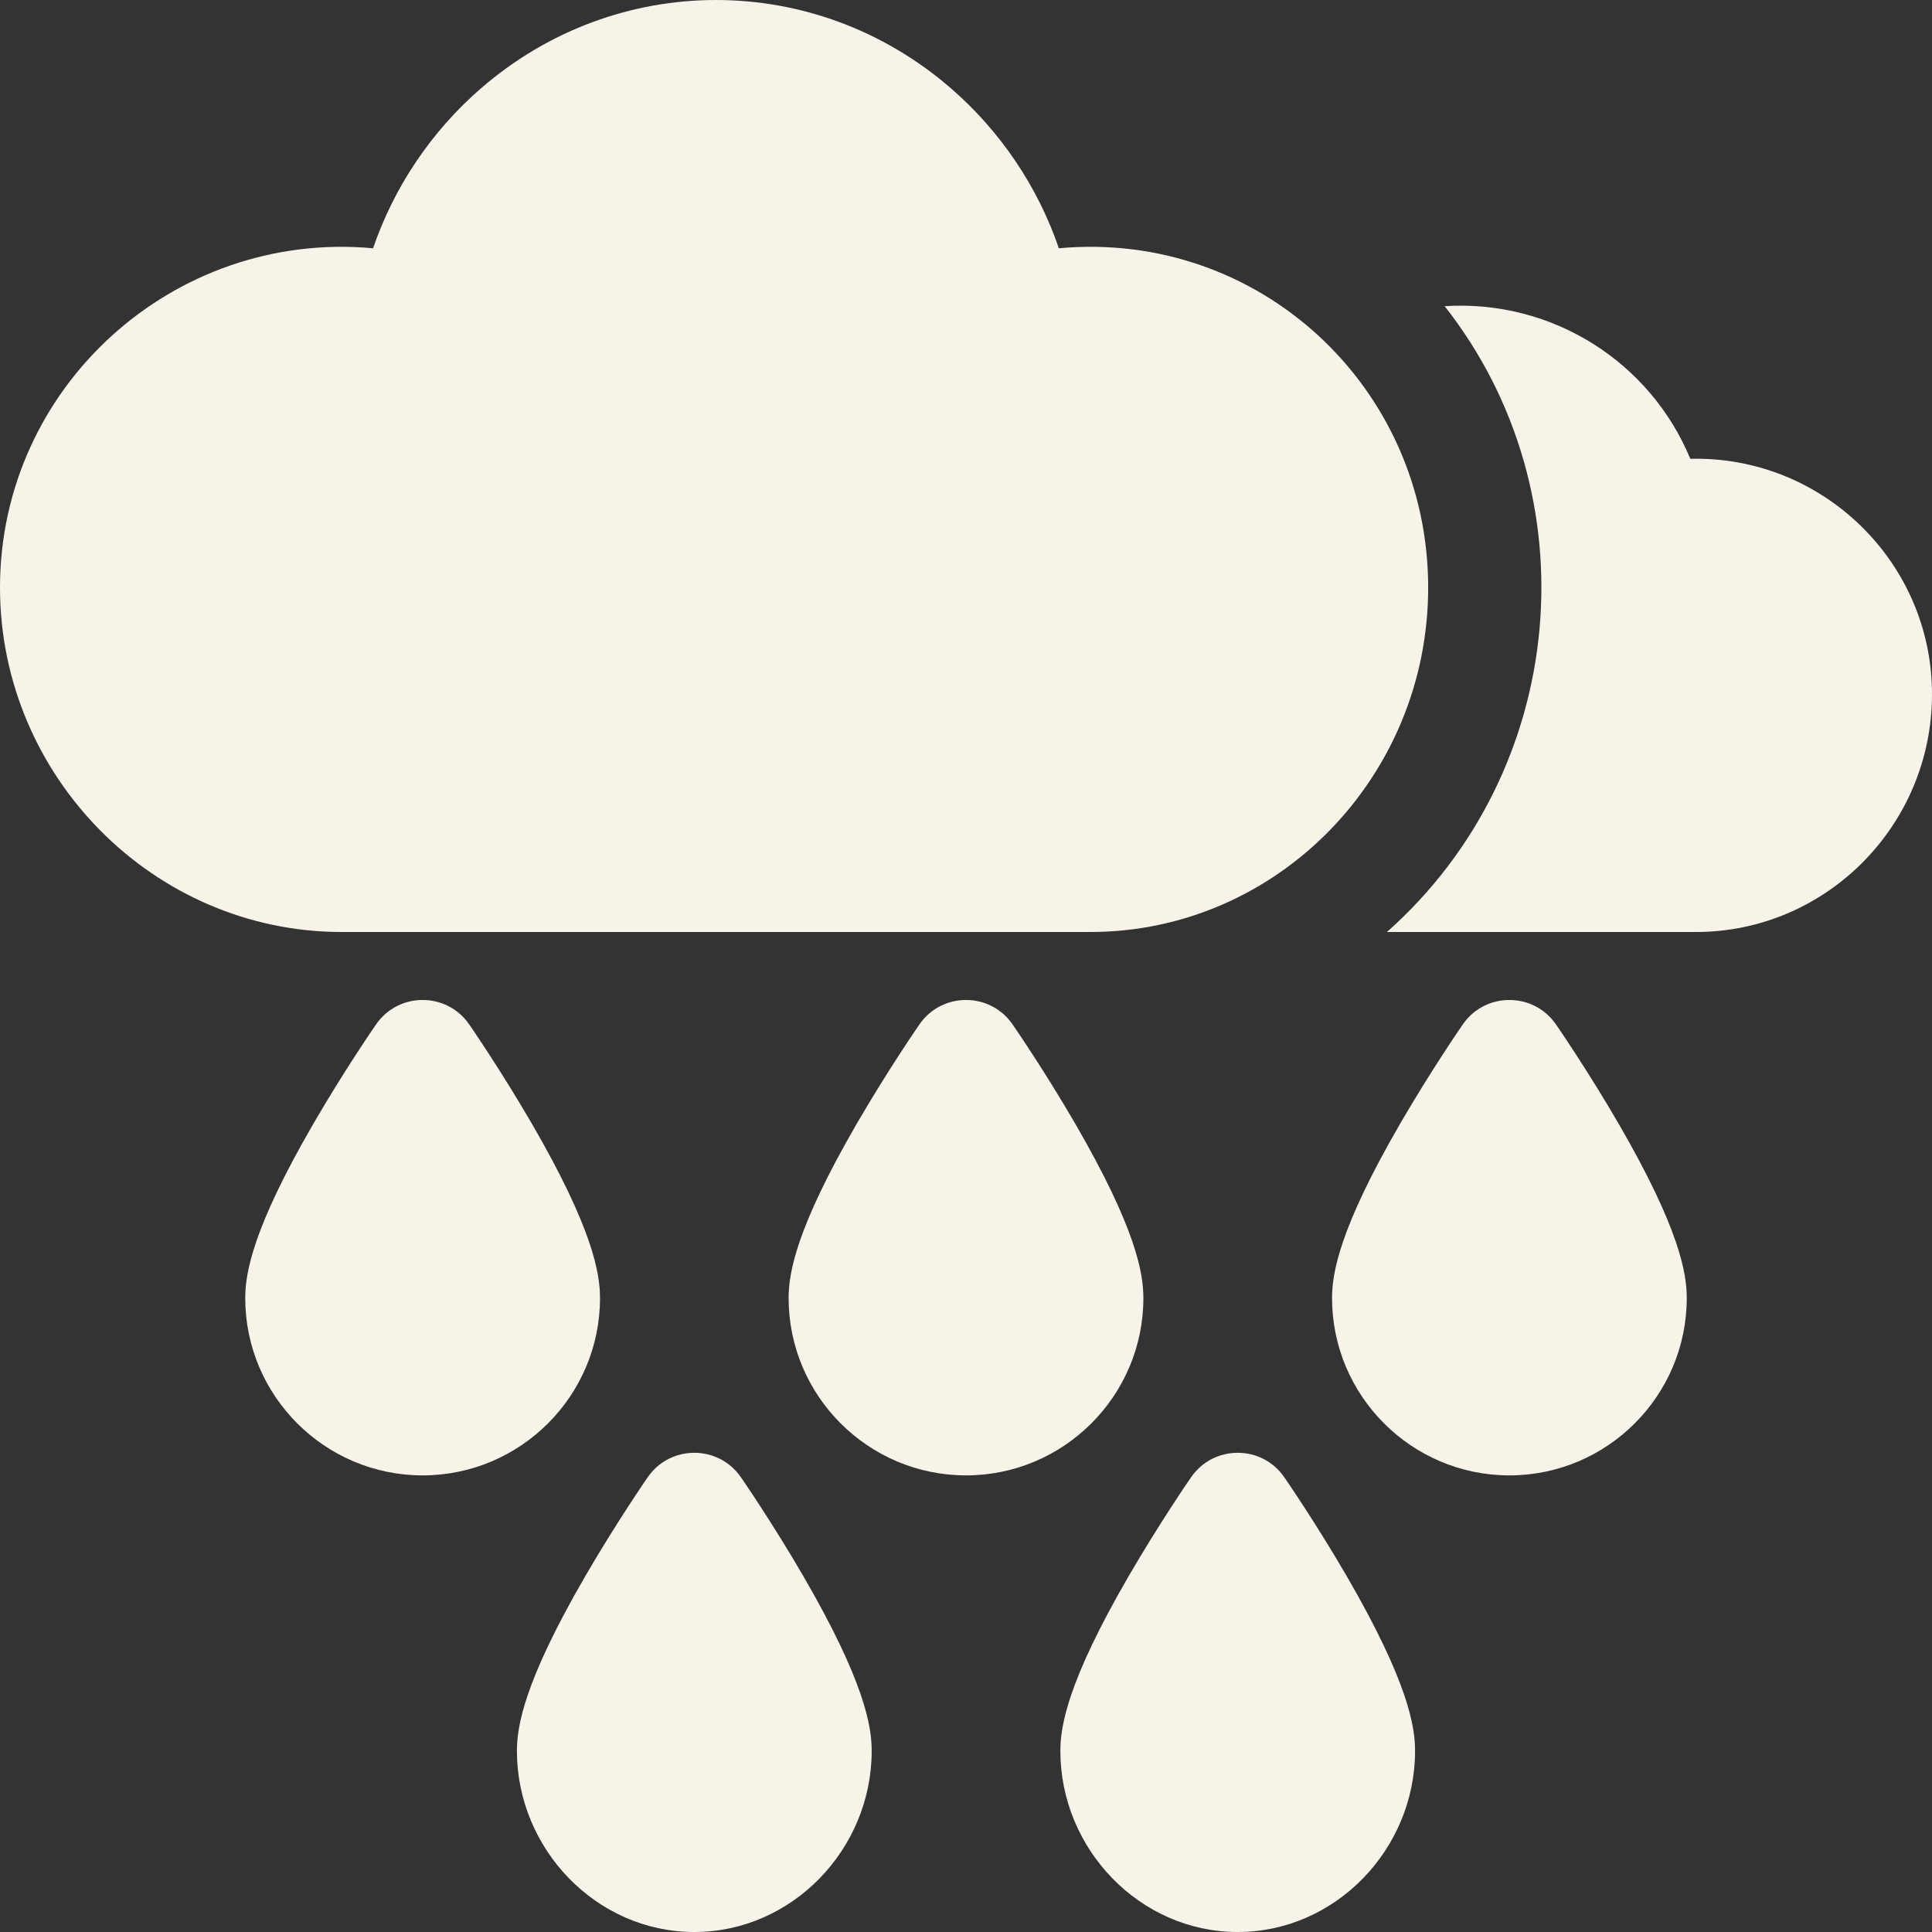
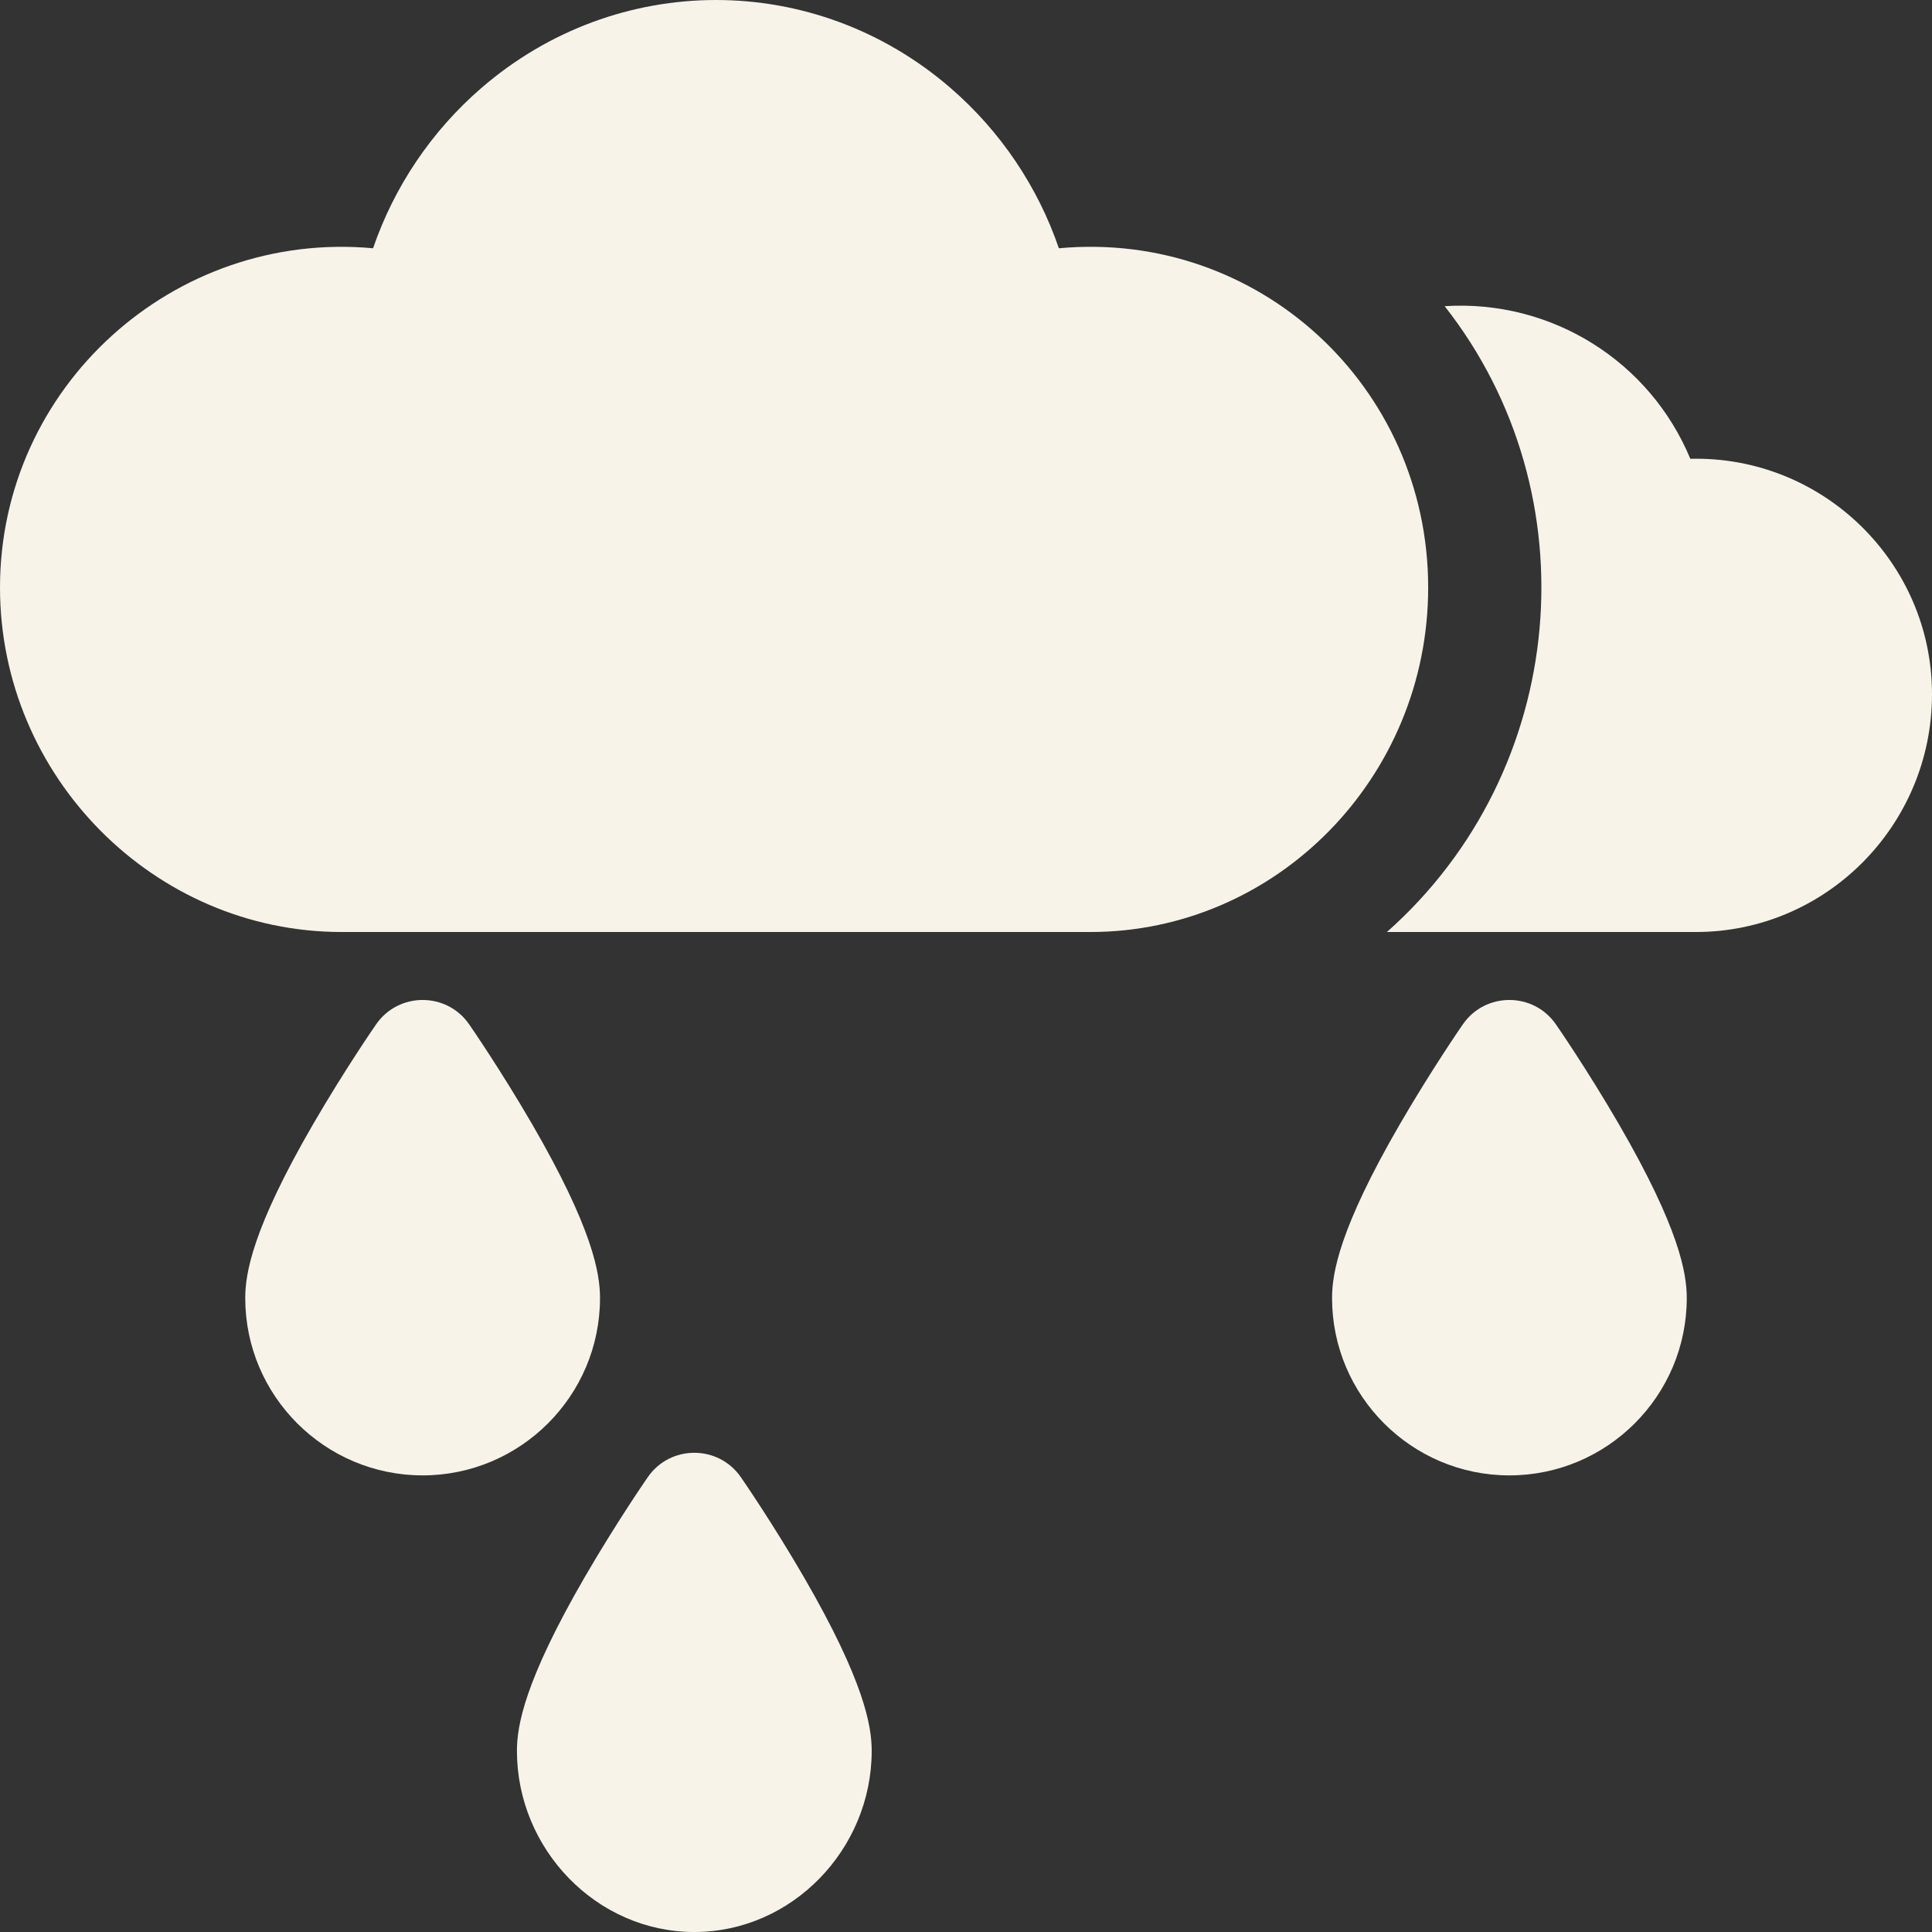
<svg xmlns="http://www.w3.org/2000/svg" width="32" height="32" viewBox="0 0 32 32" fill="none">
  <rect x="0" y="0" width="32" height="32" fill="#333333" stroke="none" />
-   <path d="M18.938 21.5C18.938 21.095 18.821 20.356 17.811 18.615C17.298 17.731 16.793 16.998 16.771 16.967C16.399 16.428 15.601 16.428 15.229 16.967C15.207 16.998 14.702 17.731 14.189 18.615C13.179 20.356 13.062 21.095 13.062 21.5C13.062 23.119 14.38 24.437 16 24.437C17.62 24.437 18.938 23.119 18.938 21.5Z" fill="#F8F3E9" />
  <path d="M9.938 21.5C9.938 21.095 9.821 20.356 8.811 18.615C8.298 17.731 7.793 16.998 7.771 16.967C7.399 16.428 6.601 16.428 6.229 16.967C6.207 16.998 5.702 17.731 5.189 18.615C4.179 20.356 4.062 21.095 4.062 21.5C4.062 23.119 5.38 24.437 7 24.437C8.62 24.437 9.938 23.119 9.938 21.5Z" fill="#F8F3E9" />
  <path d="M12.271 24.467C11.899 23.928 11.101 23.928 10.729 24.467C10.707 24.498 10.202 25.231 9.689 26.115C8.679 27.856 8.562 28.595 8.562 29C8.562 30.626 9.878 32 11.5 32C13.12 32 14.438 30.628 14.438 29C14.438 28.595 14.321 27.856 13.311 26.115C12.798 25.231 12.293 24.498 12.271 24.467Z" fill="#F8F3E9" />
-   <path d="M21.271 24.467C20.899 23.928 20.101 23.928 19.729 24.467C19.707 24.498 19.202 25.231 18.689 26.115C17.679 27.856 17.563 28.595 17.563 29C17.563 30.626 18.878 32 20.5 32C22.12 32 23.438 30.628 23.438 29C23.438 28.595 23.321 27.856 22.311 26.115C21.798 25.231 21.293 24.498 21.271 24.467Z" fill="#F8F3E9" />
  <path d="M25.771 16.967C25.399 16.428 24.601 16.428 24.229 16.967C24.207 16.998 23.702 17.731 23.189 18.615C22.179 20.356 22.063 21.095 22.063 21.5C22.063 23.119 23.38 24.437 25 24.437C26.62 24.437 27.938 23.119 27.938 21.5C27.938 21.095 27.821 20.356 26.811 18.615C26.298 17.731 25.793 16.998 25.771 16.967Z" fill="#F8F3E9" />
  <path d="M17.538 4.112C17.19 3.094 16.572 2.174 15.747 1.46C13.497 -0.488 10.217 -0.485 7.97 1.46C7.145 2.174 6.528 3.094 6.179 4.112C2.872 3.809 0 6.412 0 9.732C0 12.857 2.546 15.437 5.66 15.437H18.057C21.144 15.437 23.655 12.877 23.655 9.732C23.655 6.405 20.848 3.808 17.538 4.112Z" fill="#F8F3E9" />
  <path d="M27.997 7.599C27.327 5.985 25.701 4.959 23.928 5.071C26.379 8.189 25.985 12.762 22.972 15.437H28.089C30.245 15.437 32 13.67 32 11.498C32 9.314 30.19 7.546 27.997 7.599Z" fill="#F8F3E9" />
</svg>